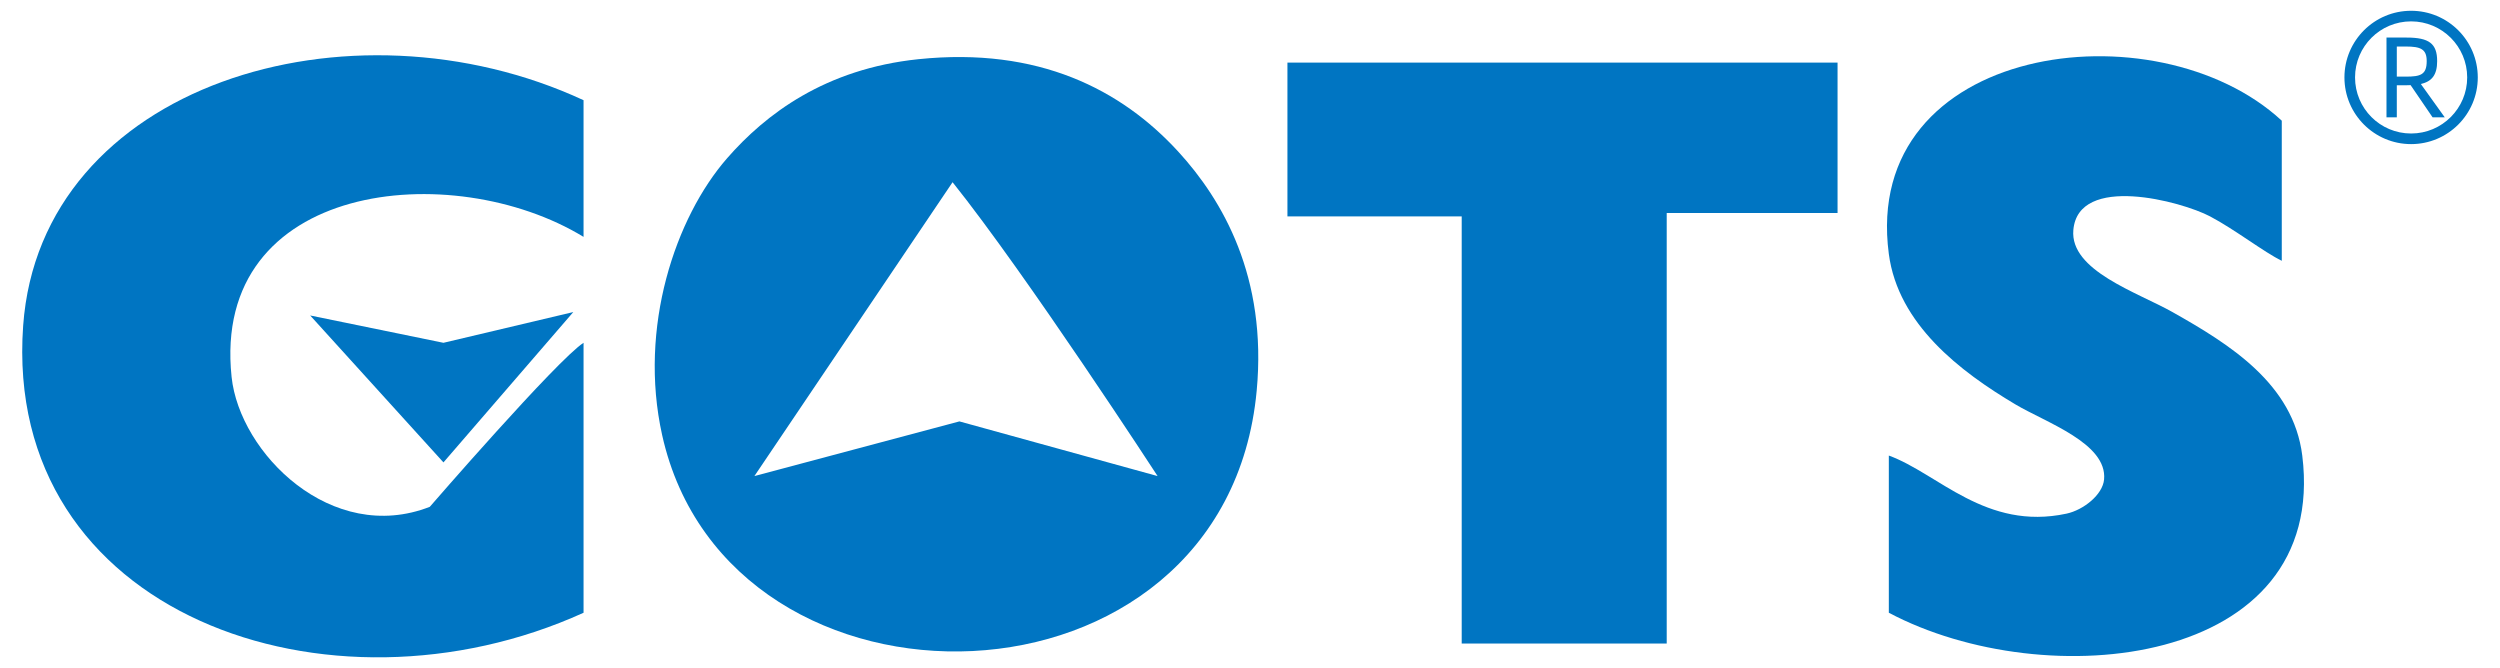
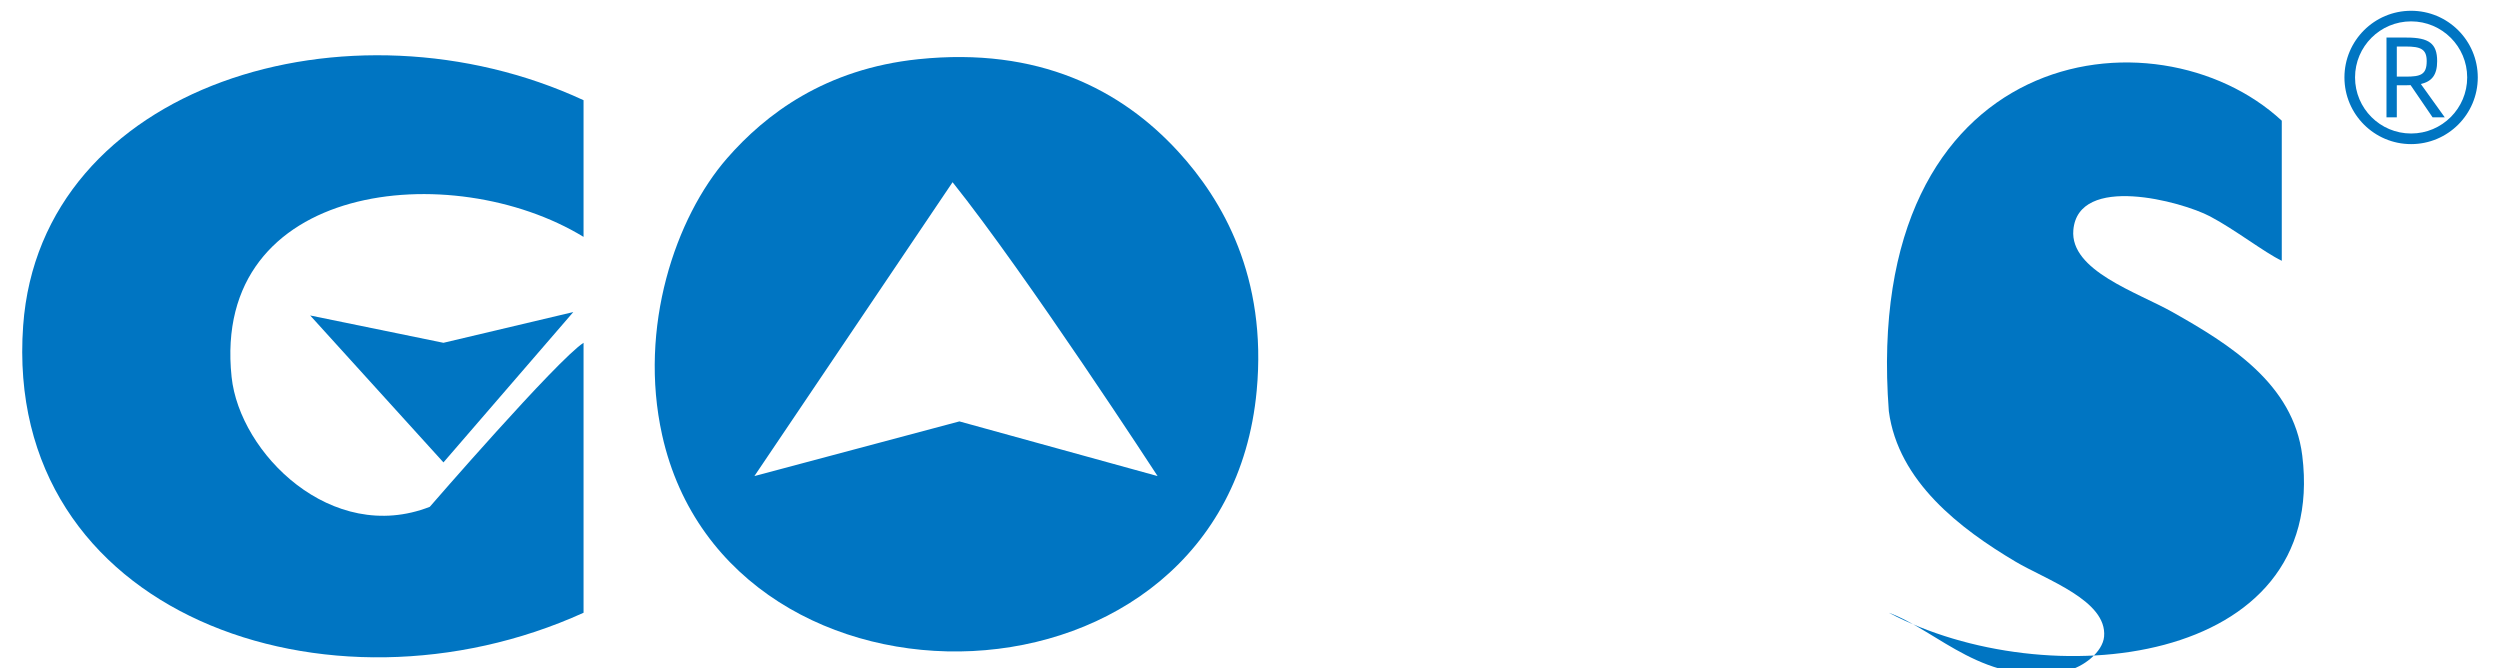
<svg xmlns="http://www.w3.org/2000/svg" version="1.1" id="图层_1" x="0px" y="0px" width="232px" height="62px" viewBox="0 0 232 62" xml:space="preserve">
  <g>
    <path fill-rule="evenodd" clip-rule="evenodd" fill="#0075C2" d="M54.153,9.299c0,4.228,0,8.456,0,12.684 c-12.172-7.425-34.582-5.165-32.661,13.001c0.75,7.091,9.295,15.595,18.391,12.05c0,0,11.824-13.646,14.27-15.222 c0,8.352,0,16.701,0,25.052C30.52,67.594,0.231,57.009,2.149,30.228C3.752,7.852,32.434-0.772,54.153,9.299z" />
    <path fill-rule="evenodd" clip-rule="evenodd" fill="#0075C2" d="M85.229,5.493c11.158-1.156,18.838,2.831,24.099,8.562 c4.148,4.519,8.275,11.665,7.294,22.197c-2.894,31.062-48.979,32.001-55.175,4.122c-2.221-9.997,1.233-20.191,6.025-25.685 C71.049,10.588,76.589,6.389,85.229,5.493z M70.008,44.18l19.025-5.074l18.391,5.074c0,0-12.168-18.695-19.025-27.271L70.008,44.18 z" />
-     <path fill-rule="evenodd" clip-rule="evenodd" fill="#0075C2" d="M211.749,11.201c0,4.333,0,8.667,0,13.001 c-1.641-0.794-4.363-2.915-6.659-4.123c-2.655-1.398-12.227-3.973-12.684,1.268c-0.33,3.771,5.947,5.778,9.196,7.611 c5.294,2.986,11.219,6.648,12.048,13.317c2.443,19.651-23.793,22.314-38.367,14.587c0-4.863,0-9.725,0-14.587 c4.564,1.657,8.999,6.998,16.488,5.391c1.576-0.338,3.359-1.756,3.488-3.171c0.308-3.363-5.381-5.272-8.244-6.976 c-5.092-3.029-10.868-7.415-11.732-13.952C172.699,4.047,200.086,0.402,211.749,11.201z" />
-     <path fill-rule="evenodd" clip-rule="evenodd" fill="#0075C2" d="M170.525,5.811c0,4.651,0,9.302,0,13.953 c-5.283,0-10.568,0-15.854,0v39.954h-19.025V20.08h-16.172V5.811C136.386,5.811,153.614,5.811,170.525,5.811z" />
+     <path fill-rule="evenodd" clip-rule="evenodd" fill="#0075C2" d="M211.749,11.201c0,4.333,0,8.667,0,13.001 c-1.641-0.794-4.363-2.915-6.659-4.123c-2.655-1.398-12.227-3.973-12.684,1.268c-0.33,3.771,5.947,5.778,9.196,7.611 c5.294,2.986,11.219,6.648,12.048,13.317c2.443,19.651-23.793,22.314-38.367,14.587c4.564,1.657,8.999,6.998,16.488,5.391c1.576-0.338,3.359-1.756,3.488-3.171c0.308-3.363-5.381-5.272-8.244-6.976 c-5.092-3.029-10.868-7.415-11.732-13.952C172.699,4.047,200.086,0.402,211.749,11.201z" />
    <polygon fill-rule="evenodd" clip-rule="evenodd" fill="#0075C2" points="28.785,29.276 41.152,31.812 53.202,28.959 41.152,42.911 " />
    <g>
      <g>
        <path fill="#0075C2" d="M225.742,10.887L223.704,7.9c-0.116,0.011-0.234,0.011-0.361,0.011h-0.919v2.976h-0.958V3.486h1.877 c2.068,0,2.825,0.554,2.825,2.185c0,1.281-0.49,1.889-1.515,2.123l2.22,3.093H225.742z M225.198,5.671 c0-1.119-0.566-1.354-1.94-1.354h-0.834v2.794h0.834C224.632,7.112,225.198,6.931,225.198,5.671z" />
      </g>
      <path fill="#0075C2" d="M223.75,1c-3.415,0-6.186,2.77-6.186,6.186c0,3.417,2.771,6.187,6.186,6.187 c3.418,0,6.188-2.77,6.188-6.187C229.938,3.77,227.168,1,223.75,1z M223.75,12.389c-2.874,0-5.202-2.33-5.202-5.203 s2.328-5.203,5.202-5.203c2.873,0,5.205,2.33,5.205,5.203S226.623,12.389,223.75,12.389z" />
    </g>
  </g>
</svg>